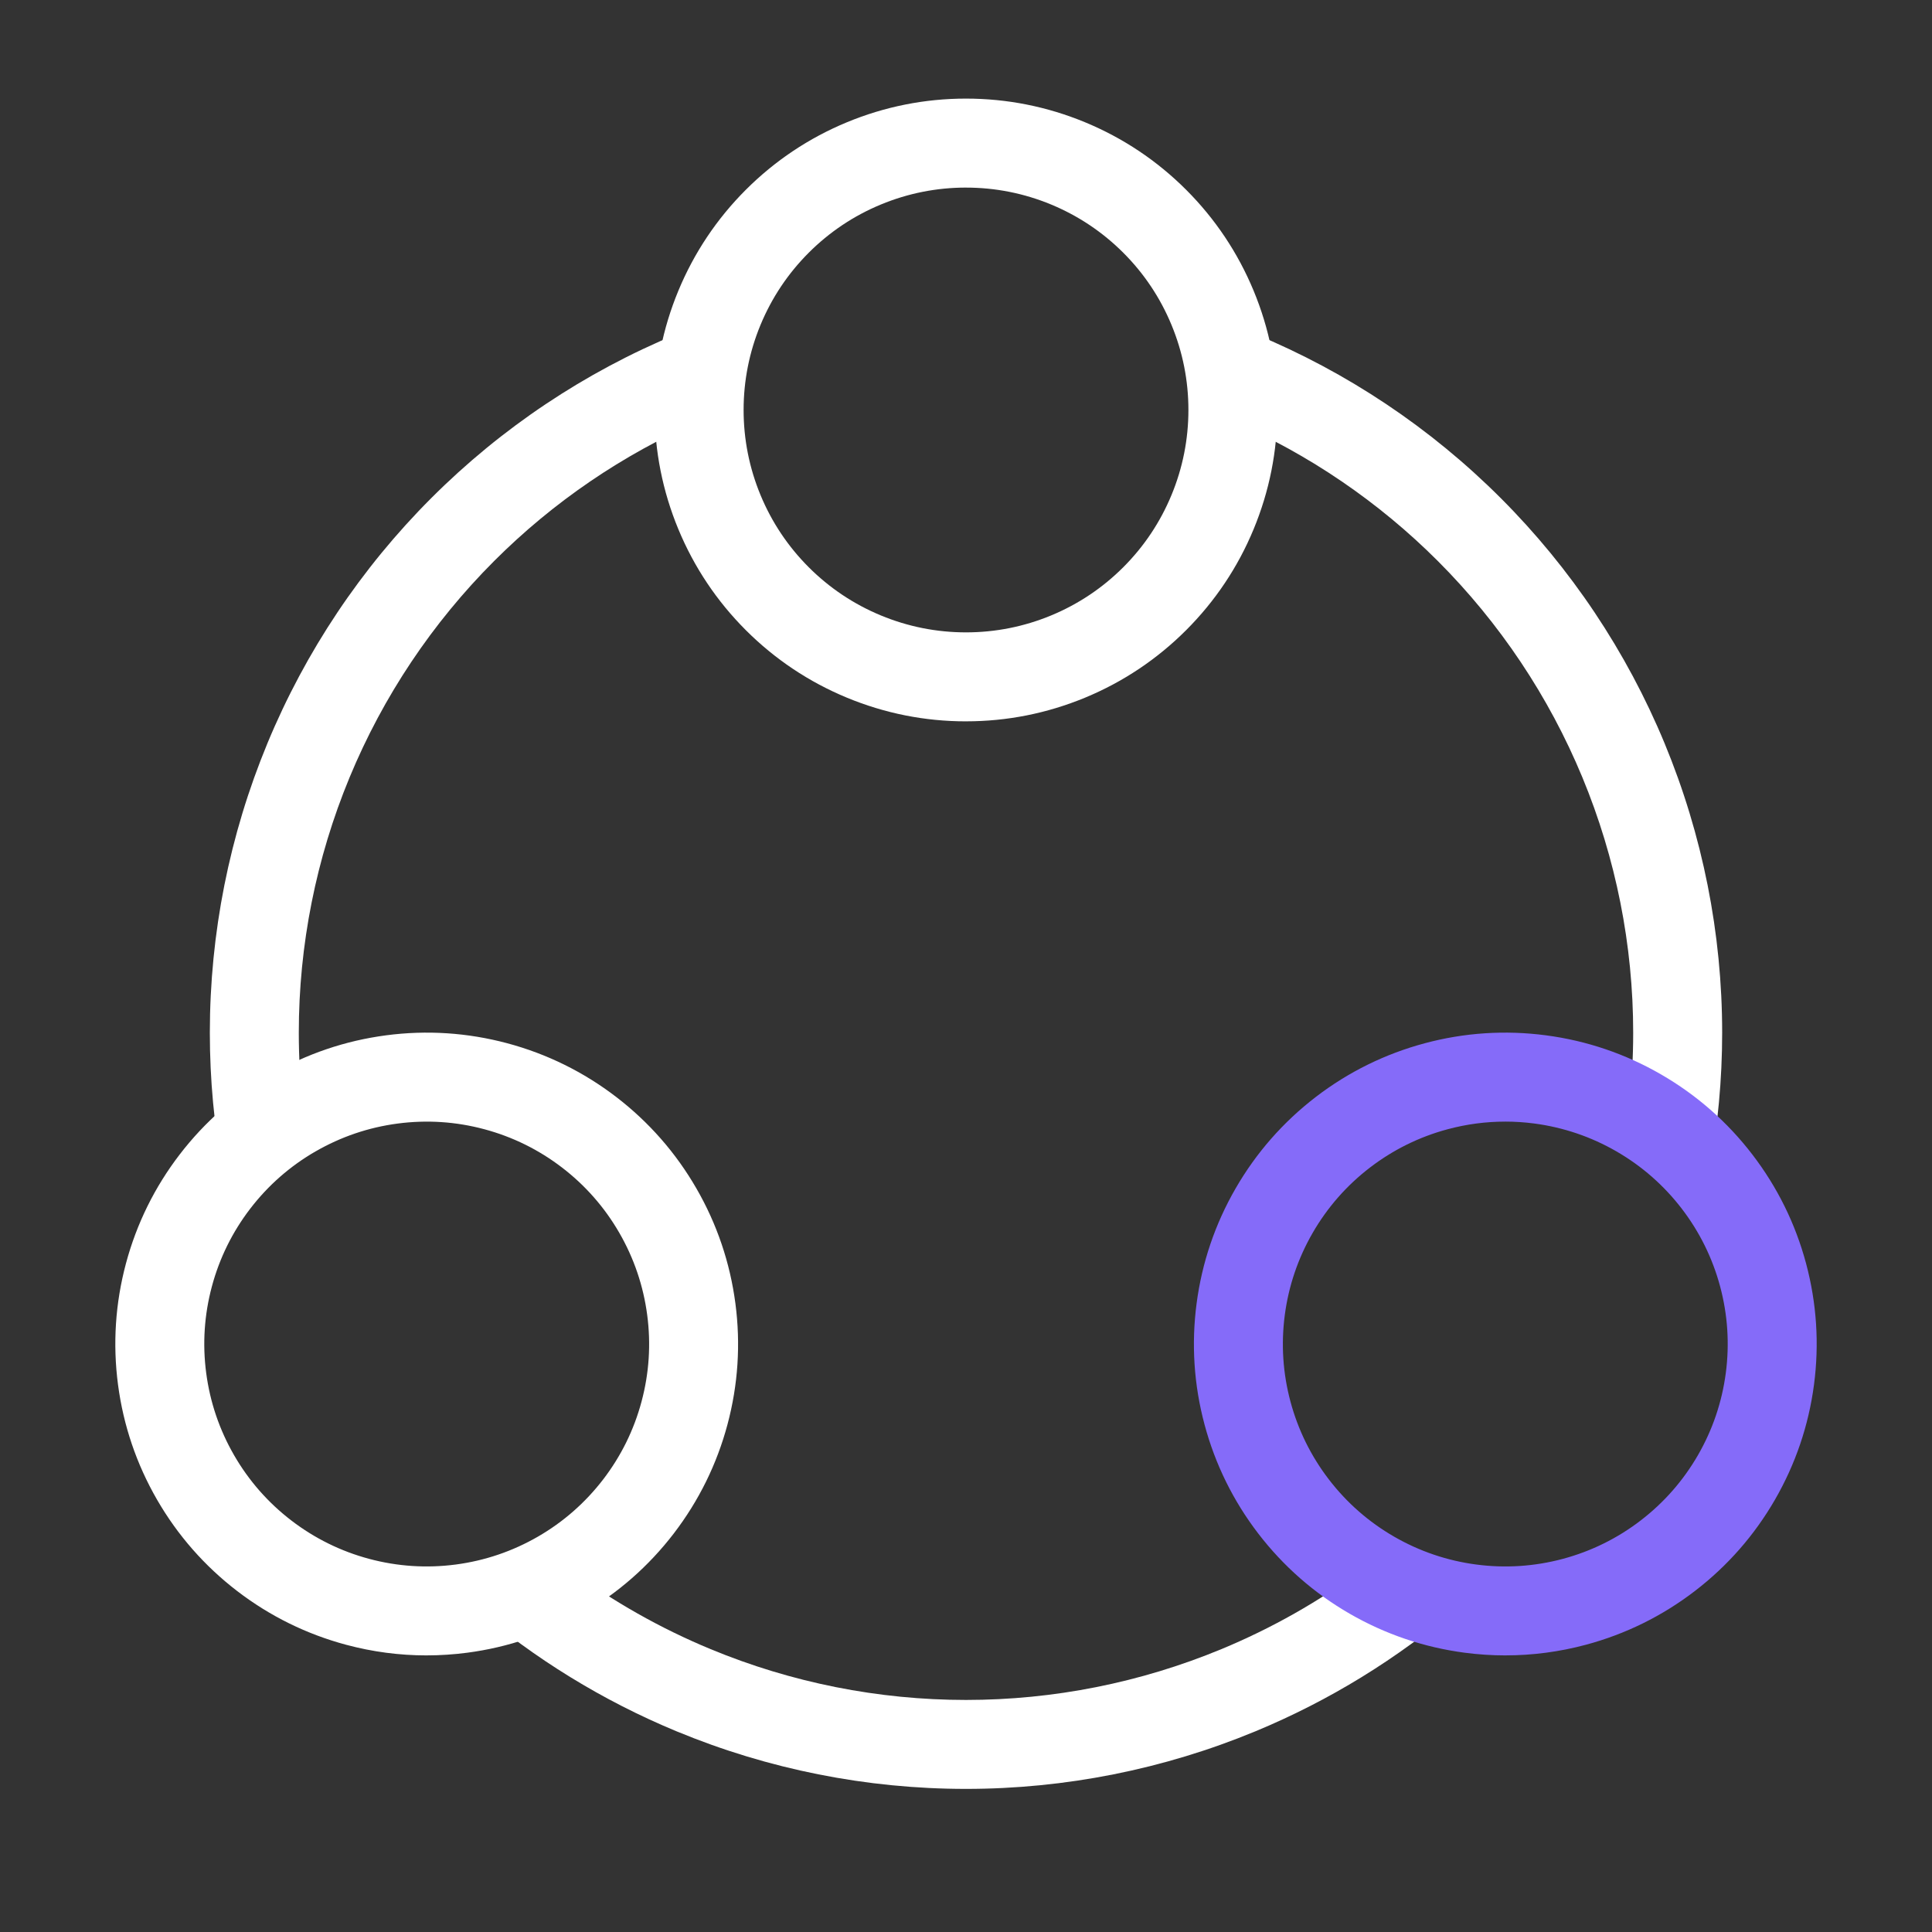
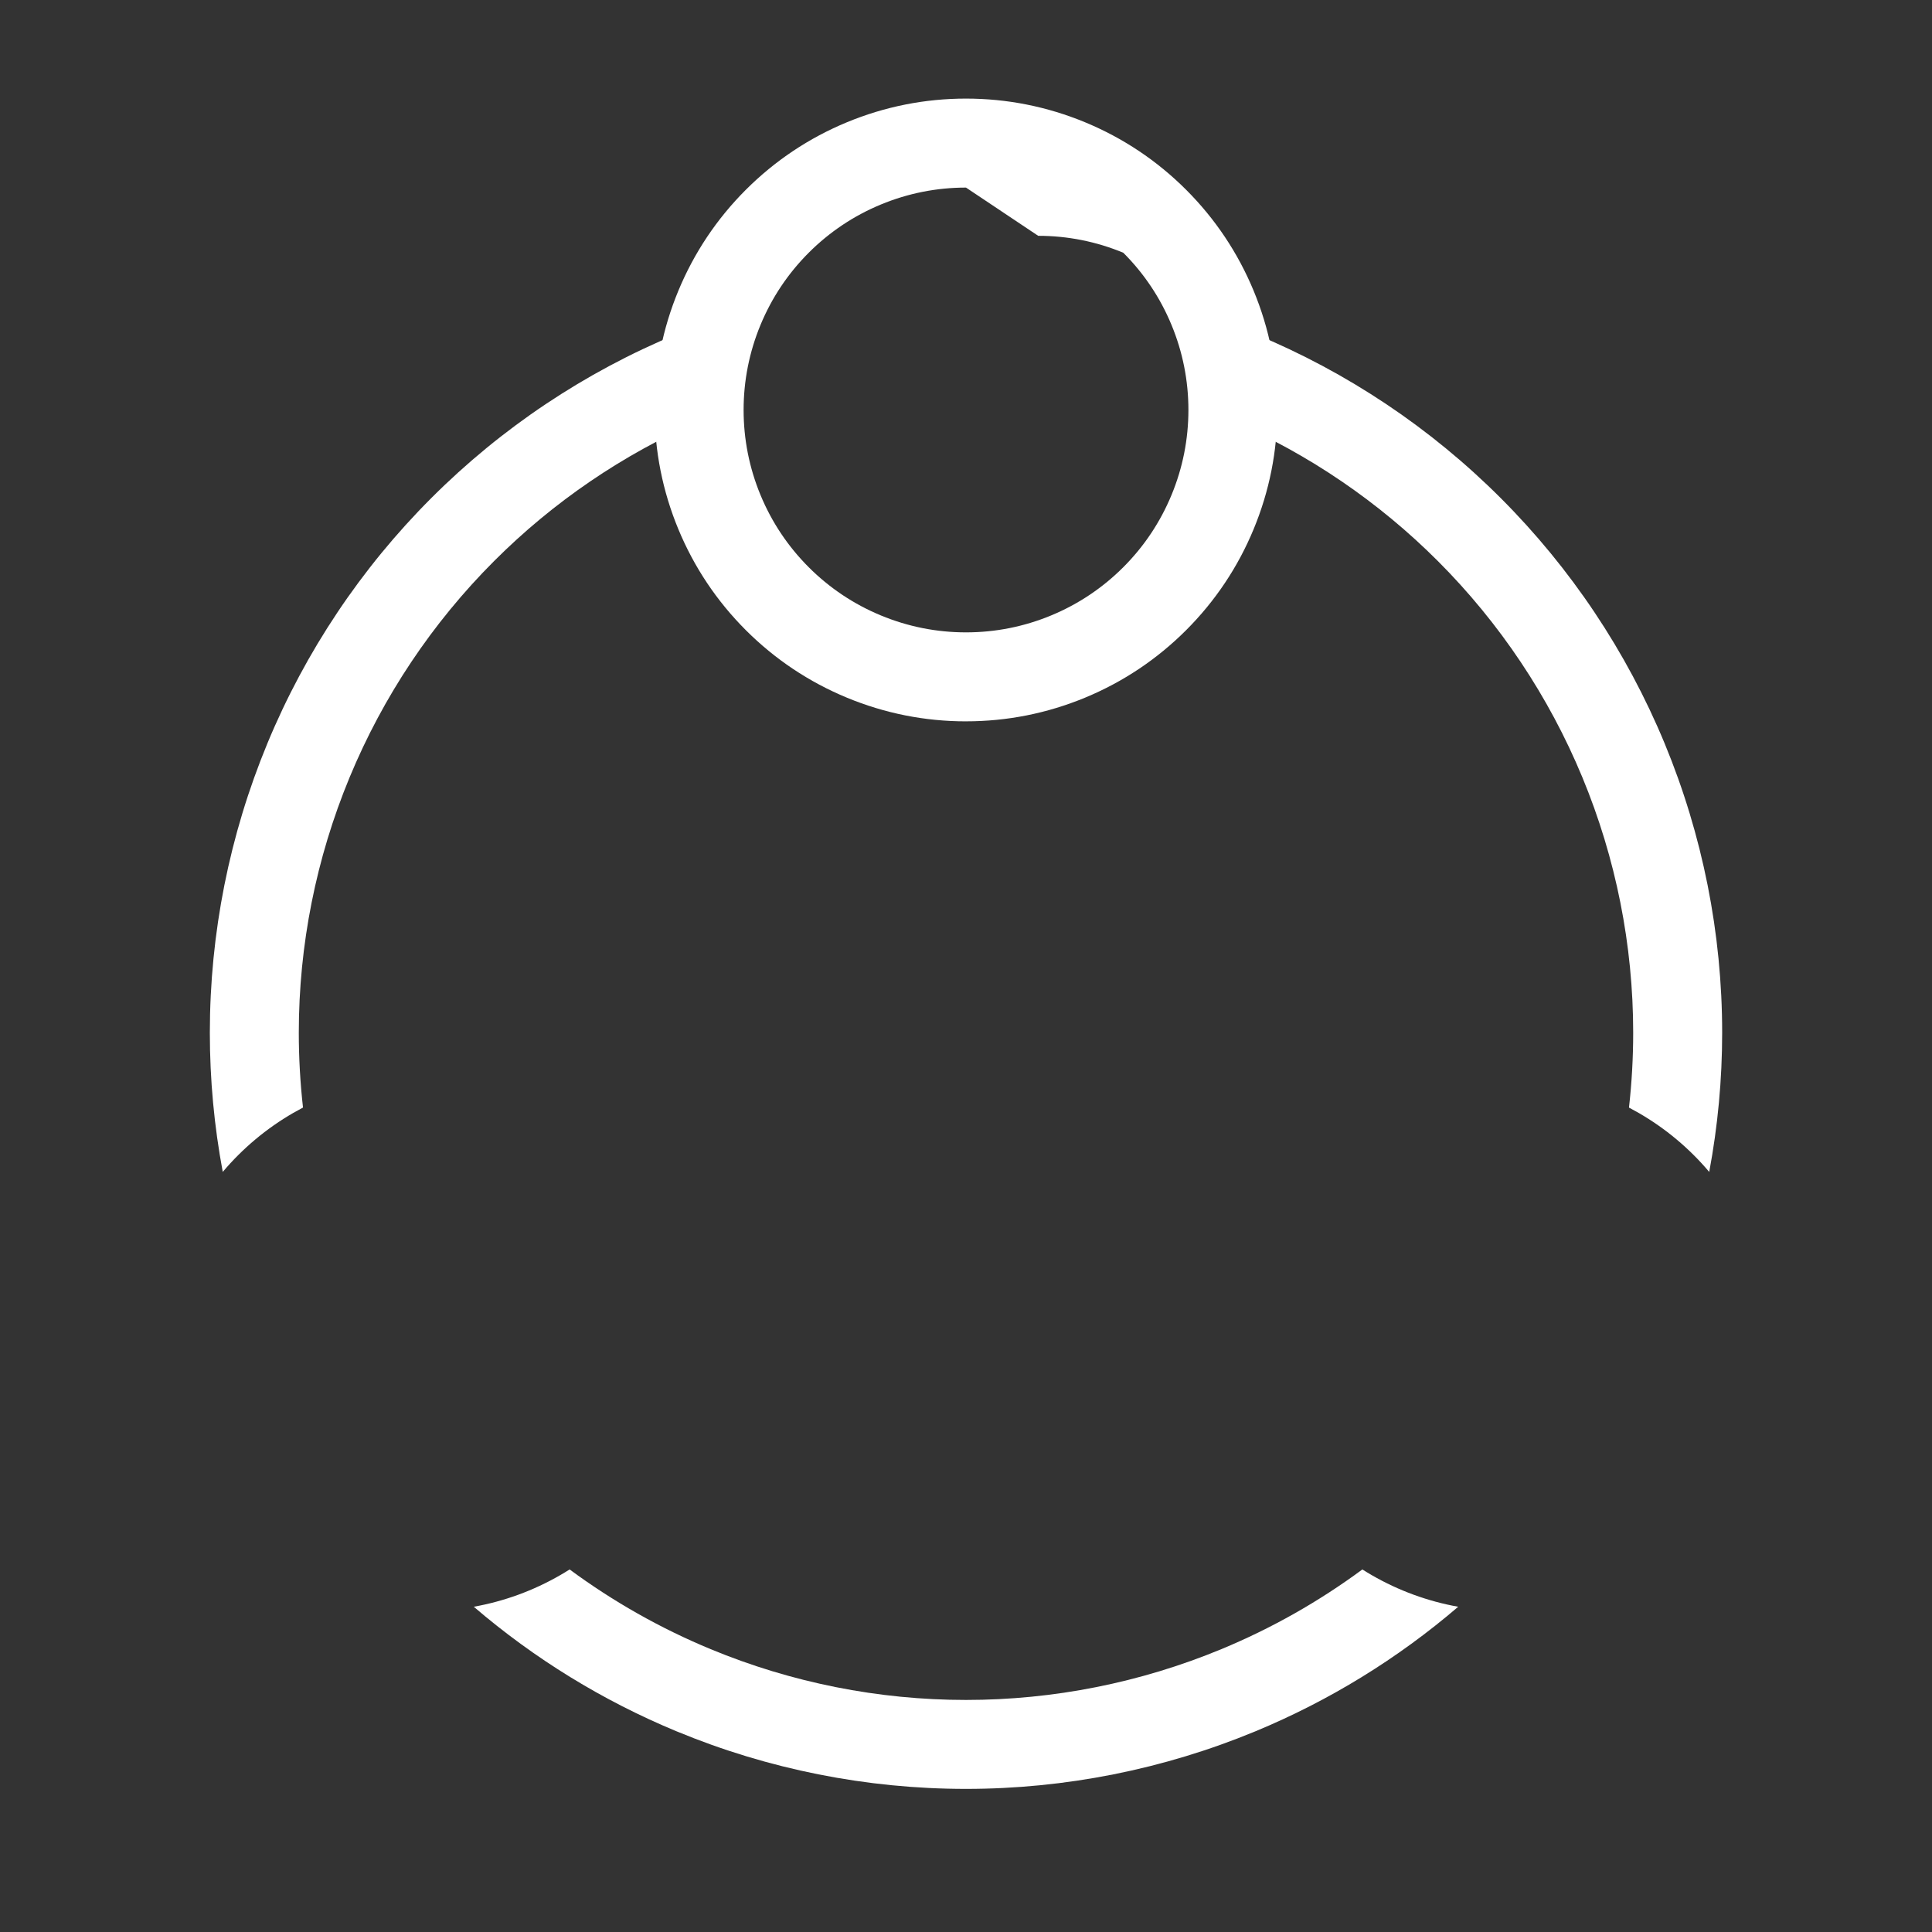
<svg xmlns="http://www.w3.org/2000/svg" id="Layer_1" data-name="Layer 1" viewBox="0 0 1080 1080">
  <rect x="0" y="0" width="1080" height="1080" fill="#333333" stroke="none" />
  <defs>
    <style>
      .cls-1 {
        fill-rule: evenodd;
      }

      .cls-1, .cls-2 {
        fill: #fff;
      }

      .cls-3 {
        fill: #856bf9;
      }
    </style>
  </defs>
-   <path class="cls-2" d="M540,403.24c-22.98,0-45.39-4.46-66.61-13.25-21.22-8.79-40.22-21.48-56.47-37.73-16.24-16.24-28.94-35.24-37.73-56.47-8.79-21.23-13.25-43.64-13.25-66.61s4.46-45.38,13.25-66.61c8.79-21.22,21.48-40.22,37.73-56.47,16.25-16.24,35.24-28.94,56.46-37.73,21.23-8.79,43.64-13.25,66.61-13.25s45.38,4.46,66.61,13.25c21.22,8.79,40.22,21.48,56.47,37.73,16.25,16.25,28.94,35.25,37.73,56.47,8.79,21.22,13.25,43.63,13.25,66.6s-4.46,45.38-13.25,66.61c-8.78,21.22-21.48,40.22-37.73,56.47-16.25,16.24-35.24,28.94-56.46,37.73-21.23,8.79-43.64,13.25-66.61,13.25ZM540,104.86c-16.41,0-32.42,3.18-47.58,9.46-15.16,6.28-28.73,15.35-40.33,26.95-11.6,11.6-20.67,25.17-26.95,40.33-6.28,15.16-9.46,31.17-9.46,47.58s3.18,32.41,9.46,47.58c6.28,15.16,15.35,28.73,26.95,40.33,11.6,11.6,25.18,20.67,40.34,26.95,15.16,6.28,31.16,9.46,47.57,9.46s32.42-3.18,47.58-9.46c15.16-6.28,28.72-15.35,40.33-26.95,11.61-11.61,20.67-25.17,26.95-40.33,6.28-15.16,9.47-31.17,9.47-47.58s-3.18-32.42-9.46-47.57c-6.28-15.16-15.34-28.73-26.95-40.33s-25.18-20.67-40.33-26.95c-15.16-6.28-31.16-9.46-47.57-9.46Z" />
+   <path class="cls-2" d="M540,403.24c-22.98,0-45.39-4.46-66.61-13.25-21.22-8.79-40.22-21.48-56.47-37.73-16.24-16.24-28.94-35.24-37.73-56.47-8.79-21.23-13.25-43.64-13.25-66.61s4.46-45.38,13.25-66.61c8.79-21.22,21.48-40.22,37.73-56.47,16.25-16.24,35.24-28.94,56.46-37.73,21.23-8.79,43.64-13.25,66.61-13.25s45.38,4.46,66.61,13.25c21.22,8.79,40.22,21.48,56.47,37.73,16.25,16.25,28.94,35.25,37.73,56.47,8.79,21.22,13.25,43.63,13.25,66.6s-4.46,45.38-13.25,66.61c-8.78,21.22-21.48,40.22-37.73,56.47-16.25,16.24-35.24,28.94-56.46,37.73-21.23,8.79-43.64,13.25-66.61,13.25ZM540,104.86c-16.41,0-32.42,3.18-47.58,9.46-15.16,6.28-28.73,15.35-40.33,26.95-11.6,11.6-20.67,25.17-26.95,40.33-6.28,15.16-9.46,31.17-9.46,47.58s3.18,32.41,9.46,47.58c6.28,15.16,15.35,28.73,26.95,40.33,11.6,11.6,25.18,20.67,40.34,26.95,15.16,6.28,31.16,9.46,47.57,9.46s32.42-3.18,47.58-9.46c15.16-6.28,28.72-15.35,40.33-26.95,11.61-11.61,20.67-25.17,26.95-40.33,6.28-15.16,9.47-31.17,9.47-47.58s-3.18-32.42-9.46-47.57c-6.28-15.16-15.34-28.73-26.95-40.33c-15.16-6.28-31.16-9.46-47.57-9.46Z" />
  <path class="cls-1" d="M390.94,235.42c-.09-2.07-.13-4.14-.13-6.22,0-17.27,3-34.4,8.85-50.62-7.2,2.54-14.35,5.27-21.42,8.2-51.28,21.24-97.88,52.38-137.13,91.63-39.25,39.25-70.39,85.85-91.63,137.13-21.24,51.29-32.18,106.25-32.18,161.76,0,26.17,2.43,52.21,7.22,77.8,11.12-13.17,24.45-24.33,39.41-32.97,1.8-1.04,3.61-2.03,5.45-3-1.56-13.86-2.35-27.83-2.35-41.83,0-48.98,9.65-97.48,28.39-142.73,18.74-45.25,46.22-86.37,80.85-121,33.01-33.01,71.91-59.52,114.67-78.16ZM689.05,235.42c42.76,18.64,81.66,45.15,114.67,78.16,34.63,34.63,62.11,75.75,80.85,121,18.74,45.25,28.39,93.75,28.39,142.73,0,14.01-.79,27.97-2.35,41.84,1.83.96,3.65,1.96,5.44,2.99,14.96,8.64,28.3,19.8,39.42,32.98,4.79-25.6,7.23-51.64,7.23-77.81,0-55.51-10.94-110.47-32.17-161.76-21.24-51.28-52.38-97.88-91.63-137.13-39.25-39.25-85.85-70.39-137.13-91.63-7.08-2.93-14.22-5.66-21.42-8.2,5.85,16.22,8.85,33.34,8.85,50.62,0,2.07-.04,4.15-.13,6.22ZM815.15,898.19c-16.98-3.04-33.31-9.01-48.28-17.65-1.79-1.03-3.56-2.11-5.3-3.21-24.32,17.96-50.78,32.94-78.84,44.56-45.25,18.74-93.75,28.39-142.73,28.39s-97.48-9.65-142.73-28.39c-28.06-11.62-54.52-26.6-78.84-44.56-1.74,1.1-3.51,2.18-5.31,3.21-14.97,8.64-31.3,14.61-48.28,17.64,33.83,29.01,72.09,52.54,113.39,69.65,51.28,21.24,106.25,32.17,161.76,32.17s110.47-10.94,161.76-32.17c41.3-17.11,79.56-40.63,113.39-69.64Z" />
-   <path class="cls-3" d="M841.57,925.38c-7.59,0-15.21-.5-22.82-1.5-22.76-3-44.4-10.34-64.3-21.82-19.89-11.48-37.07-26.55-51.06-44.78-13.99-18.23-24.09-38.73-30.04-60.92-5.95-22.19-7.44-44.99-4.44-67.77,3-22.77,10.34-44.41,21.83-64.3,11.48-19.89,26.54-37.06,44.77-51.06,18.23-13.99,38.72-24.09,60.91-30.04,22.19-5.95,44.99-7.44,67.77-4.44,22.79,3,44.42,10.35,64.31,21.83,19.9,11.49,37.08,26.55,51.06,44.78,13.98,18.22,24.09,38.71,30.04,60.9,5.94,22.2,7.44,45,4.44,67.77-2.99,22.76-10.34,44.4-21.82,64.3-11.49,19.9-26.55,37.07-44.78,51.06-18.22,13.98-38.72,24.09-60.91,30.04-14.77,3.96-29.82,5.94-44.94,5.94ZM841.4,626.99c-10.81,0-21.55,1.42-32.11,4.25-15.85,4.25-30.49,11.47-43.51,21.46-13.02,9.99-23.78,22.27-31.98,36.47-8.2,14.21-13.45,29.66-15.59,45.93-2.14,16.27-1.08,32.56,3.17,48.4,4.25,15.85,11.47,30.49,21.46,43.51,9.99,13.02,22.27,23.78,36.47,31.98,14.22,8.2,29.67,13.45,45.93,15.59,16.27,2.14,32.56,1.07,48.41-3.17,15.85-4.25,30.49-11.47,43.5-21.46,13.02-9.99,23.78-22.26,31.99-36.47,8.2-14.22,13.45-29.67,15.59-45.93,2.14-16.27,1.08-32.56-3.17-48.41-4.25-15.84-11.47-30.48-21.46-43.5-9.99-13.02-22.26-23.78-36.47-31.99h0c-14.21-8.2-29.66-13.45-45.94-15.6-5.43-.72-10.87-1.07-16.3-1.07Z" />
-   <path class="cls-2" d="M238.43,925.38c-15.13,0-30.17-1.98-44.94-5.94-22.2-5.95-42.69-16.06-60.91-30.04-18.22-13.98-33.29-31.16-44.78-51.05-11.49-19.9-18.83-41.53-21.83-64.31-3-22.78-1.5-45.58,4.44-67.77,5.95-22.2,16.05-42.69,30.04-60.91,13.98-18.22,31.16-33.29,51.06-44.78,19.89-11.48,41.52-18.83,64.3-21.83,22.78-3,45.58-1.5,67.77,4.44,22.19,5.95,42.68,16.05,60.9,30.03,18.23,13.99,33.3,31.17,44.78,51.06,11.49,19.89,18.83,41.53,21.83,64.31,3,22.78,1.5,45.58-4.44,67.76-5.94,22.18-16.05,42.68-30.03,60.91-13.99,18.23-31.17,33.29-51.06,44.78-19.91,11.49-41.54,18.83-64.31,21.83-7.61,1-15.23,1.5-22.82,1.5ZM176.37,643.65c-14.21,8.21-26.48,18.97-36.47,31.98-9.99,13.02-17.21,27.65-21.46,43.51-4.25,15.85-5.32,32.14-3.17,48.41,2.14,16.27,7.39,31.72,15.59,45.93,8.2,14.21,18.96,26.48,31.98,36.47,13.02,9.99,27.65,17.21,43.51,21.46,15.85,4.24,32.13,5.31,48.41,3.17,16.26-2.14,31.72-7.39,45.94-15.59,14.2-8.2,26.47-18.96,36.47-31.98,9.99-13.02,17.21-27.66,21.45-43.51,4.25-15.85,5.32-32.13,3.17-48.41-2.14-16.27-7.39-31.72-15.59-45.93-8.2-14.21-18.96-26.48-31.99-36.47-13.01-9.99-27.65-17.2-43.5-21.45-15.85-4.25-32.13-5.31-48.4-3.17-16.27,2.14-31.73,7.39-45.93,15.59h0Z" />
</svg>